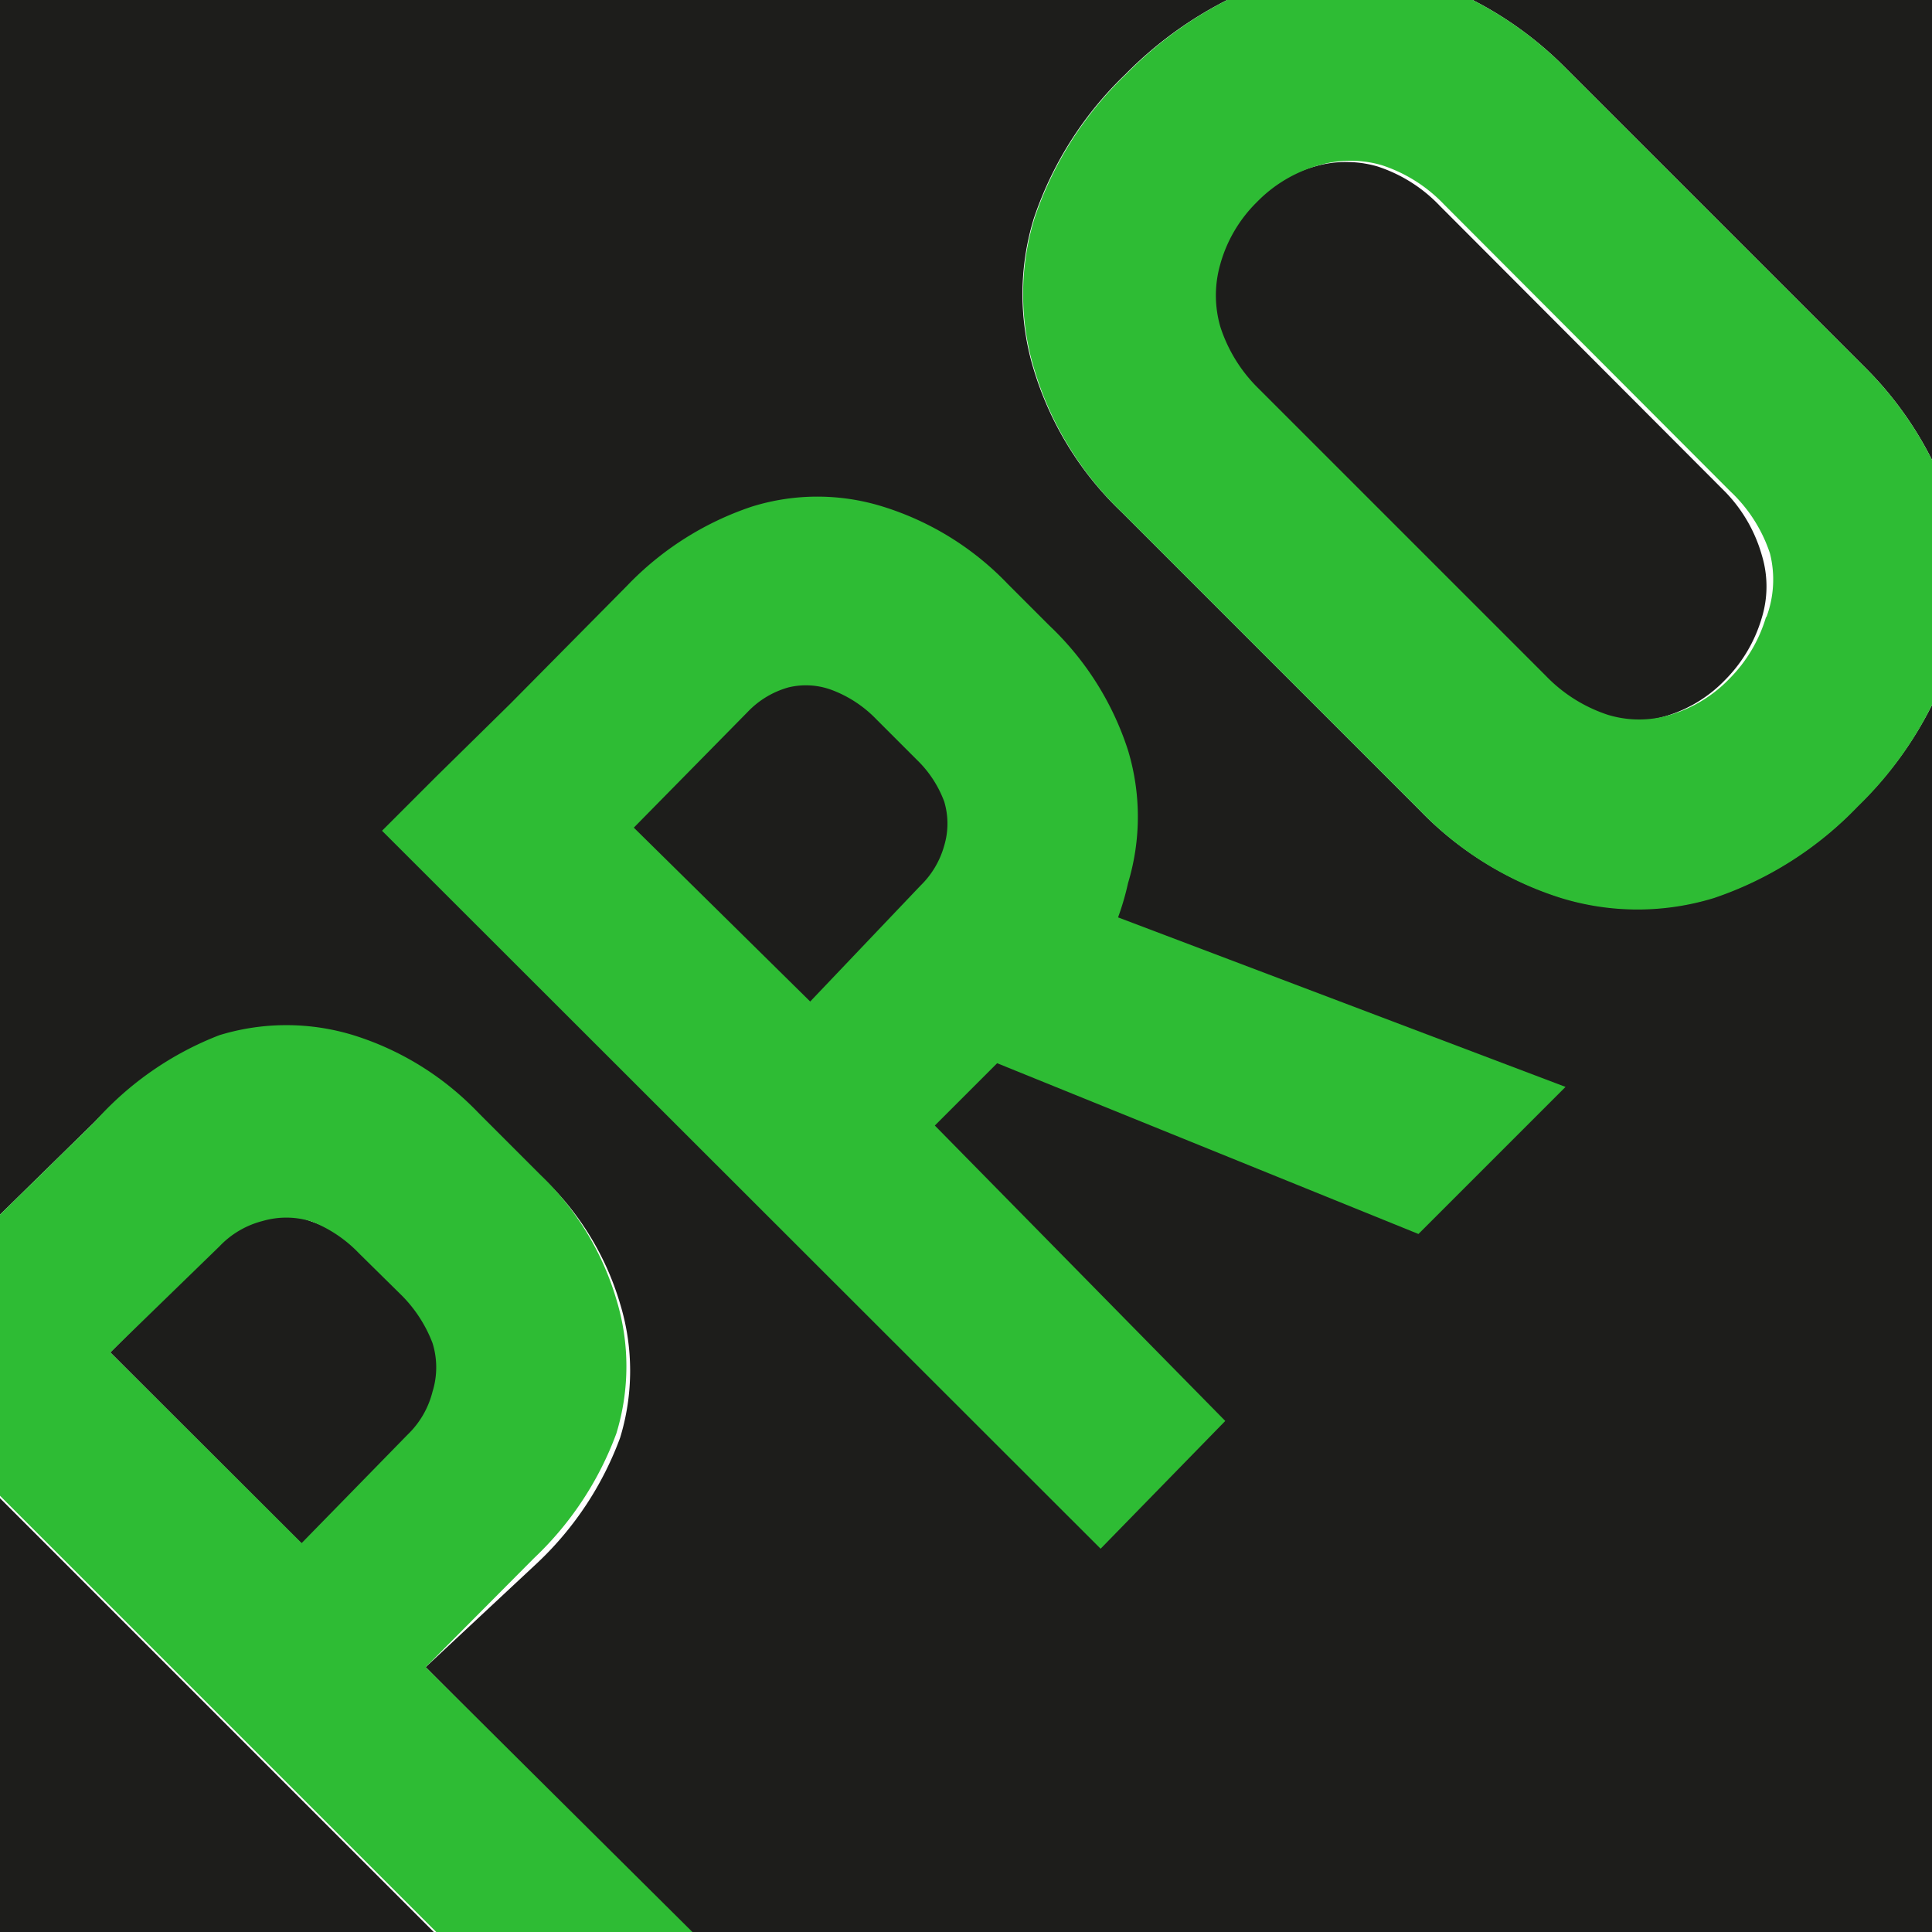
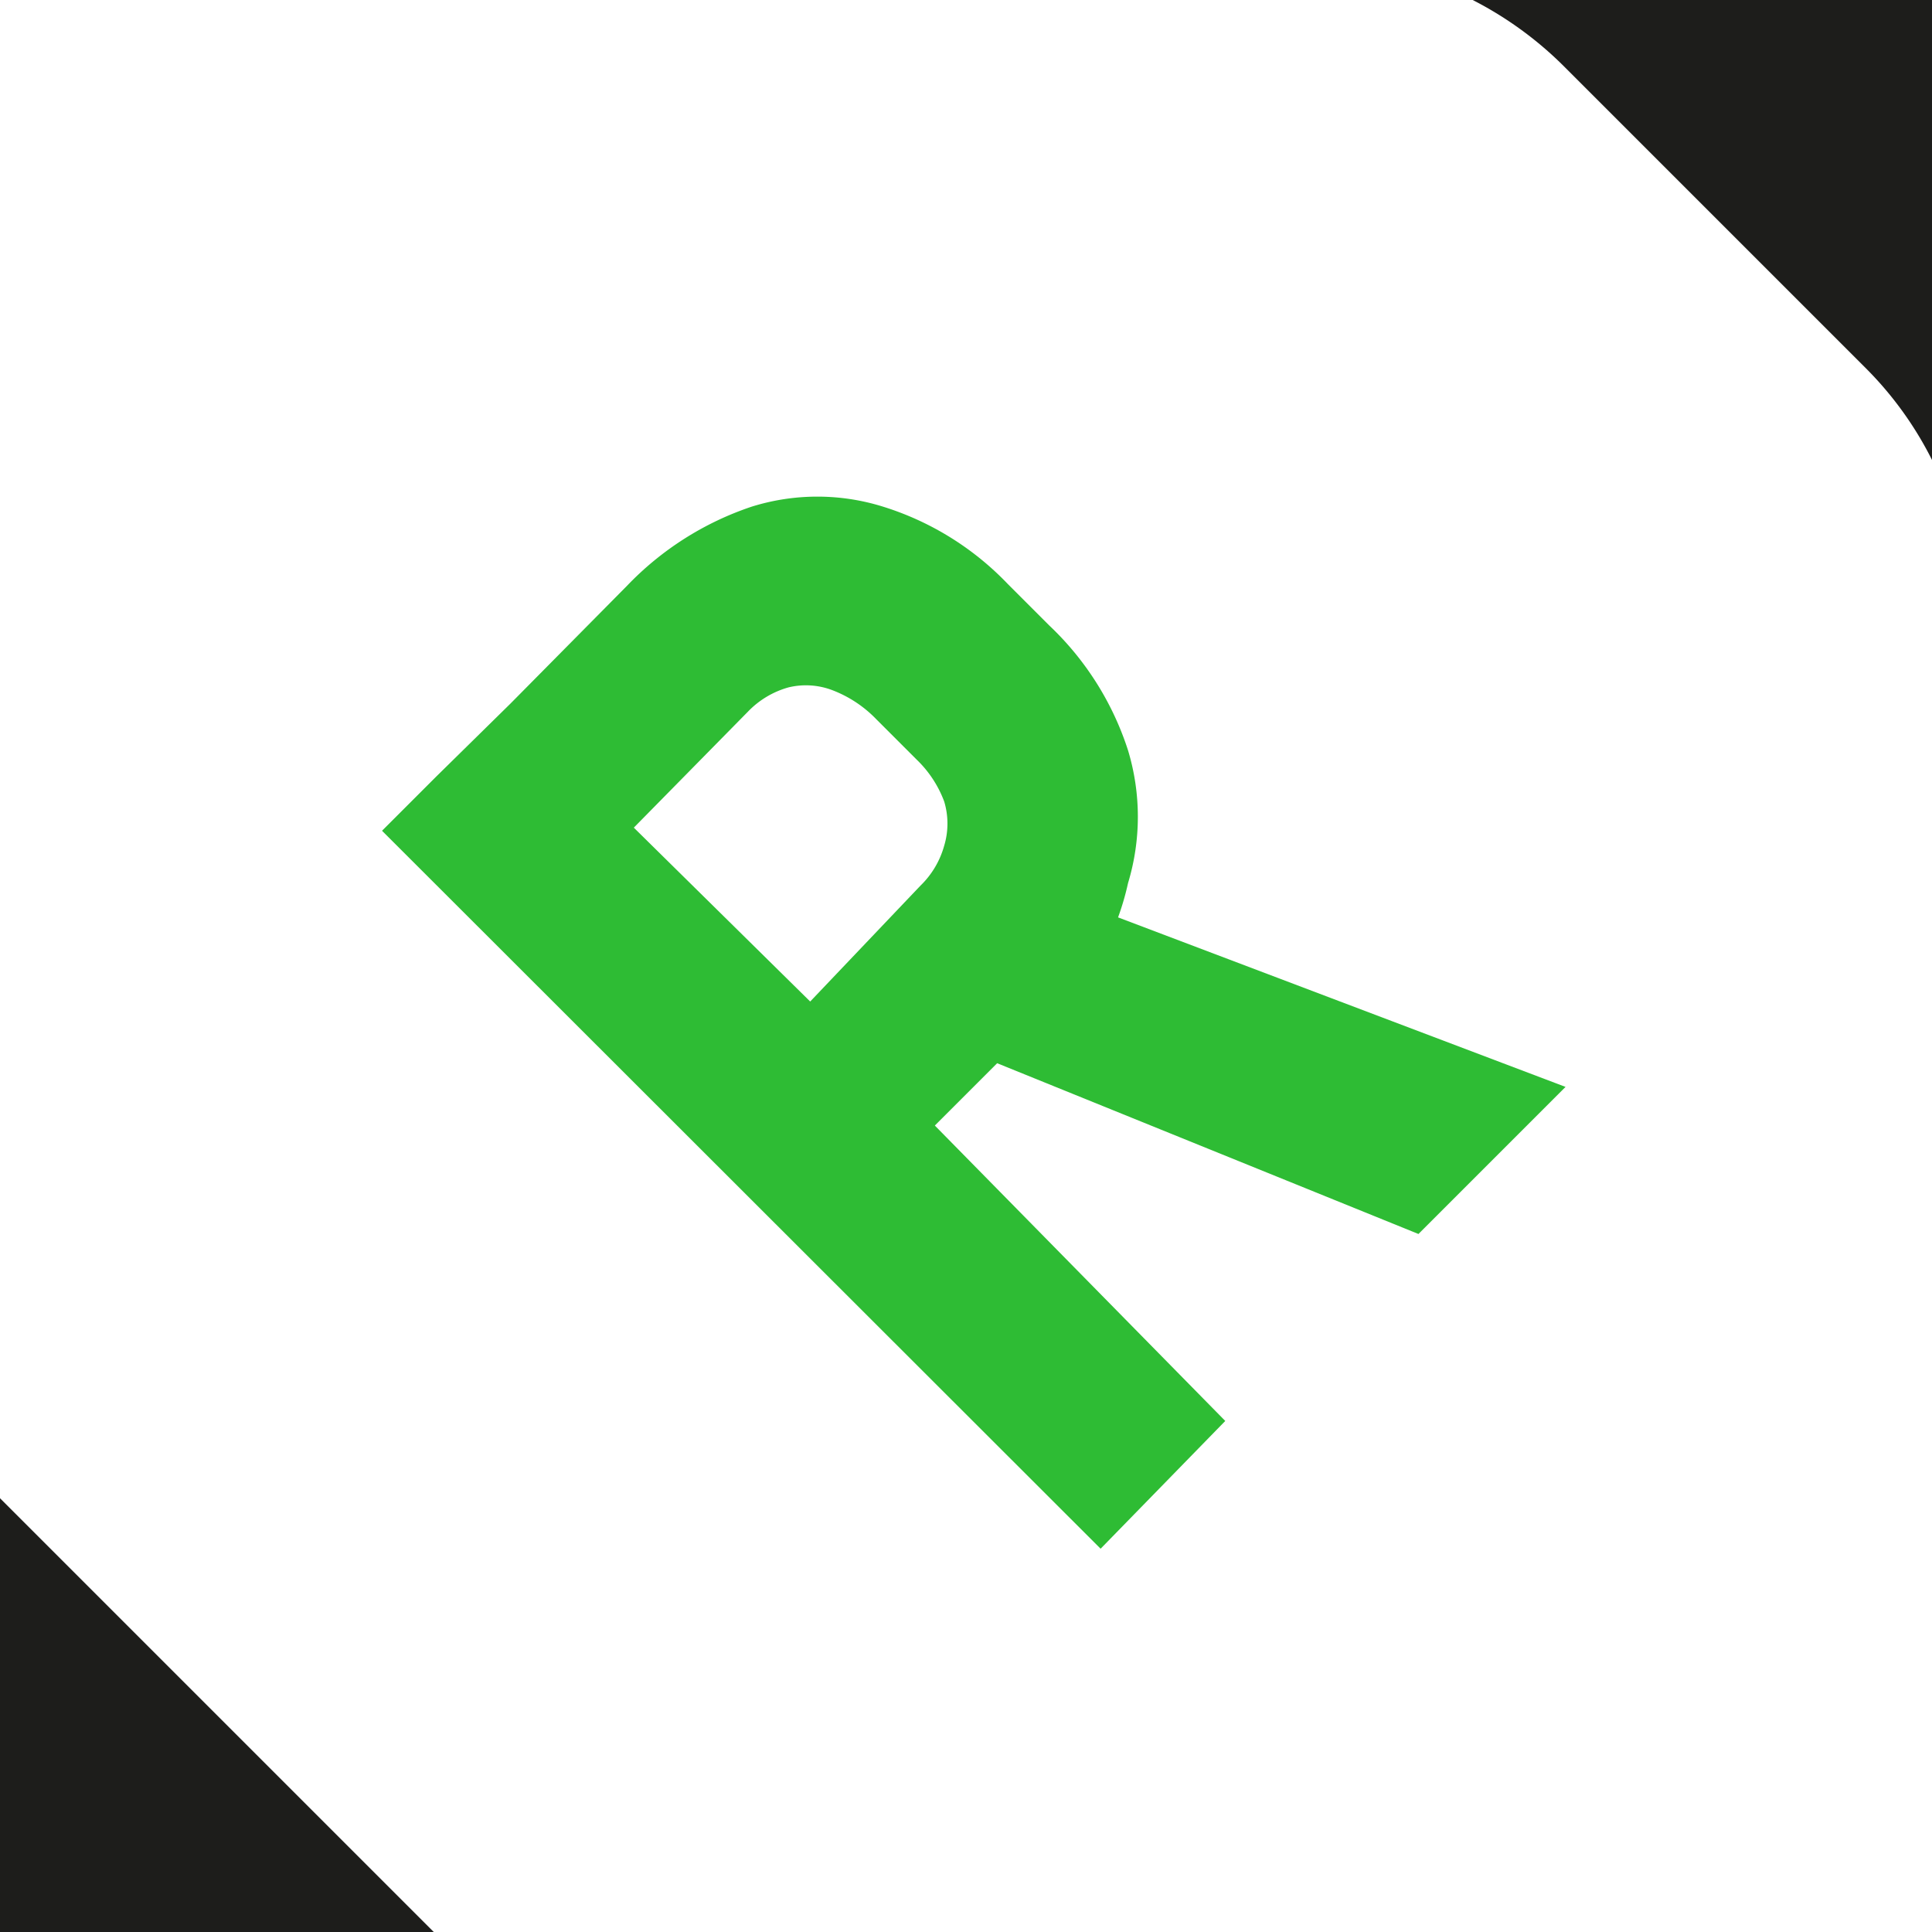
<svg xmlns="http://www.w3.org/2000/svg" viewBox="0 0 31 31">
  <defs>
    <style>.cls-1{fill:#1d1d1b;}.cls-2{fill:#2ebc34;}</style>
  </defs>
  <g id="Слой_2" data-name="Слой 2">
    <g id="Слой_1-2" data-name="Слой 1">
-       <path class="cls-1" d="M7,21.55a2.19,2.19,0,0,0-.49-.76l-.69-.68A2.12,2.12,0,0,0,5,19.6a1.35,1.35,0,0,0-.79-.06,1.45,1.45,0,0,0-.7.41L1.77,21.7l3.07,3.07L6.59,23a1.44,1.44,0,0,0,.4-.69A1.31,1.31,0,0,0,7,21.55Z" />
      <polygon class="cls-1" points="0 31 6.96 31 0 24.04 0 31" />
-       <path class="cls-1" d="M31,11.31a5.92,5.92,0,0,1-1.19,1.62A5.73,5.73,0,0,1,27.5,14.4a4.18,4.18,0,0,1-2.45,0A5.38,5.38,0,0,1,22.78,13L18,8.22a5.27,5.27,0,0,1-1.41-2.28,4.14,4.14,0,0,1,0-2.44,5.73,5.73,0,0,1,1.47-2.31A6.23,6.23,0,0,1,19.69,0H0V19.49L1.52,18a5.16,5.16,0,0,1,2.06-1.32,3.67,3.67,0,0,1,2.15,0,4.7,4.7,0,0,1,2,1.24l1,1a4.55,4.55,0,0,1,1.22,2,3.67,3.67,0,0,1,0,2.15,5.25,5.25,0,0,1-1.32,2L6.83,26.75,11.07,31H31Z" />
-       <path class="cls-2" d="M8.57,25a5.25,5.25,0,0,0,1.32-2,3.67,3.67,0,0,0,0-2.15,4.55,4.55,0,0,0-1.22-2l-1-1a4.7,4.7,0,0,0-2-1.24,3.67,3.67,0,0,0-2.15,0A5.16,5.16,0,0,0,1.52,18L0,19.49V24l7,7h4.11L6.83,26.75Zm-3.73-.24L1.77,21.7,3.52,20a1.45,1.45,0,0,1,.7-.41A1.35,1.35,0,0,1,5,19.6a2.12,2.12,0,0,1,.76.51l.69.68a2.19,2.19,0,0,1,.49.76,1.31,1.31,0,0,1,0,.78,1.44,1.44,0,0,1-.4.69Z" />
      <path class="cls-2" d="M18.1,14.17a3.68,3.68,0,0,0,0-2.13,4.77,4.77,0,0,0-1.26-2l-.67-.67a4.7,4.7,0,0,0-2-1.24,3.53,3.53,0,0,0-2.11,0,4.94,4.94,0,0,0-2,1.27L8.19,11.29,7,12.46l-.87.87L17.66,24.85l2-2.05L15,18.06l1-1,6.76,2.74,2.36-2.36-7.18-2.72A4.33,4.33,0,0,0,18.1,14.17Zm-7.93-.89L12,11.42a1.44,1.44,0,0,1,.65-.39,1.19,1.19,0,0,1,.72.05,1.94,1.94,0,0,1,.69.46l.65.65a1.81,1.81,0,0,1,.44.67,1.23,1.23,0,0,1,0,.71,1.42,1.42,0,0,1-.38.64L13,16.07Z" />
-       <path class="cls-1" d="M27.69,7.9,23.1,3.3a2.41,2.41,0,0,0-1-.63,1.8,1.8,0,0,0-1,0,2.22,2.22,0,0,0-1,.59,2.24,2.24,0,0,0-.59,1,1.81,1.81,0,0,0,0,1,2.43,2.43,0,0,0,.62,1l4.6,4.6a2.44,2.44,0,0,0,1,.63,1.72,1.72,0,0,0,1,0,2.19,2.19,0,0,0,.95-.58,2.35,2.35,0,0,0,.59-1,1.72,1.72,0,0,0,0-1A2.4,2.4,0,0,0,27.69,7.9Z" />
      <path class="cls-1" d="M29.92,5.89A5.69,5.69,0,0,1,31,7.38V0H23.63a5.82,5.82,0,0,1,1.48,1.08Z" />
-       <path class="cls-2" d="M29.92,5.89,25.11,1.08A5.82,5.82,0,0,0,23.63,0H19.69a6.23,6.23,0,0,0-1.62,1.19A5.73,5.73,0,0,0,16.6,3.5a4.14,4.14,0,0,0,0,2.44A5.27,5.27,0,0,0,18,8.22L22.78,13a5.38,5.38,0,0,0,2.27,1.41,4.18,4.18,0,0,0,2.45,0,5.73,5.73,0,0,0,2.31-1.47A5.92,5.92,0,0,0,31,11.31V7.38A5.69,5.69,0,0,0,29.92,5.89Zm-1.58,4a2.35,2.35,0,0,1-.59,1,2.19,2.19,0,0,1-.95.58,1.72,1.72,0,0,1-1,0,2.44,2.44,0,0,1-1-.63l-4.6-4.6a2.43,2.43,0,0,1-.62-1,1.81,1.81,0,0,1,0-1,2.24,2.24,0,0,1,.59-1,2.22,2.22,0,0,1,1-.59,1.8,1.8,0,0,1,1,0,2.41,2.41,0,0,1,1,.63l4.59,4.6a2.4,2.4,0,0,1,.64,1A1.72,1.72,0,0,1,28.34,9.91Z" />
    </g>
  </g>
</svg>